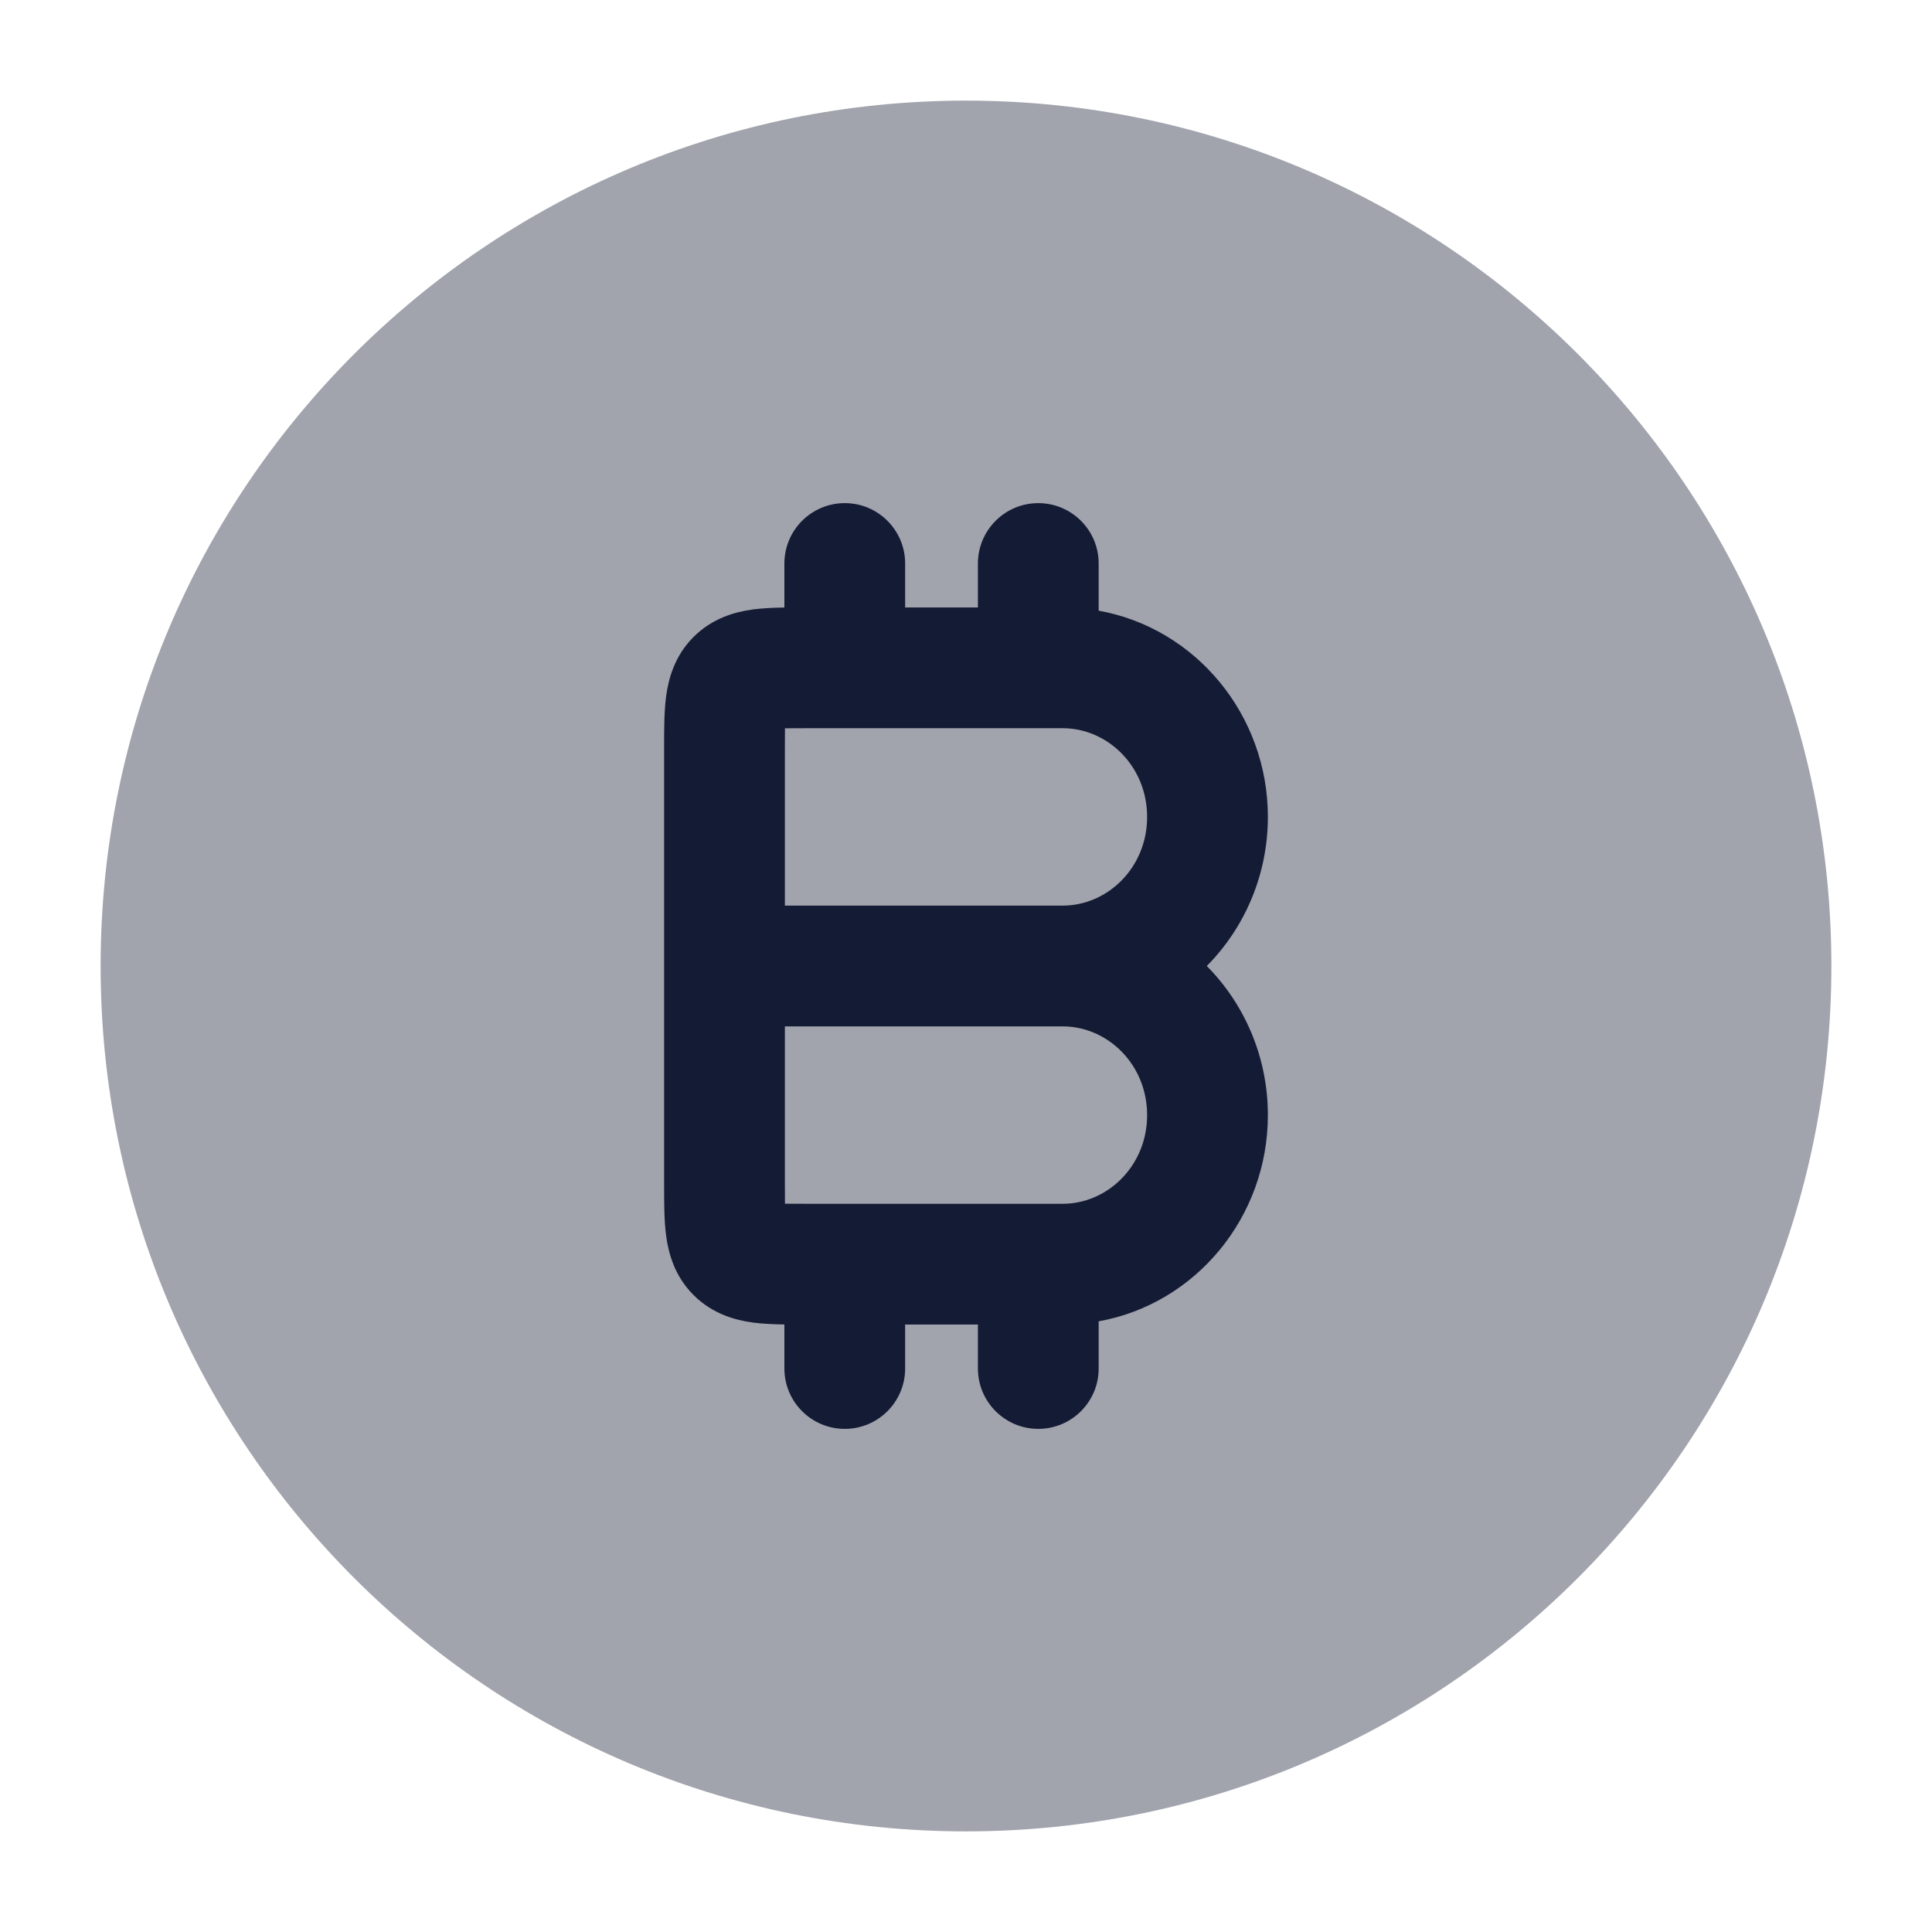
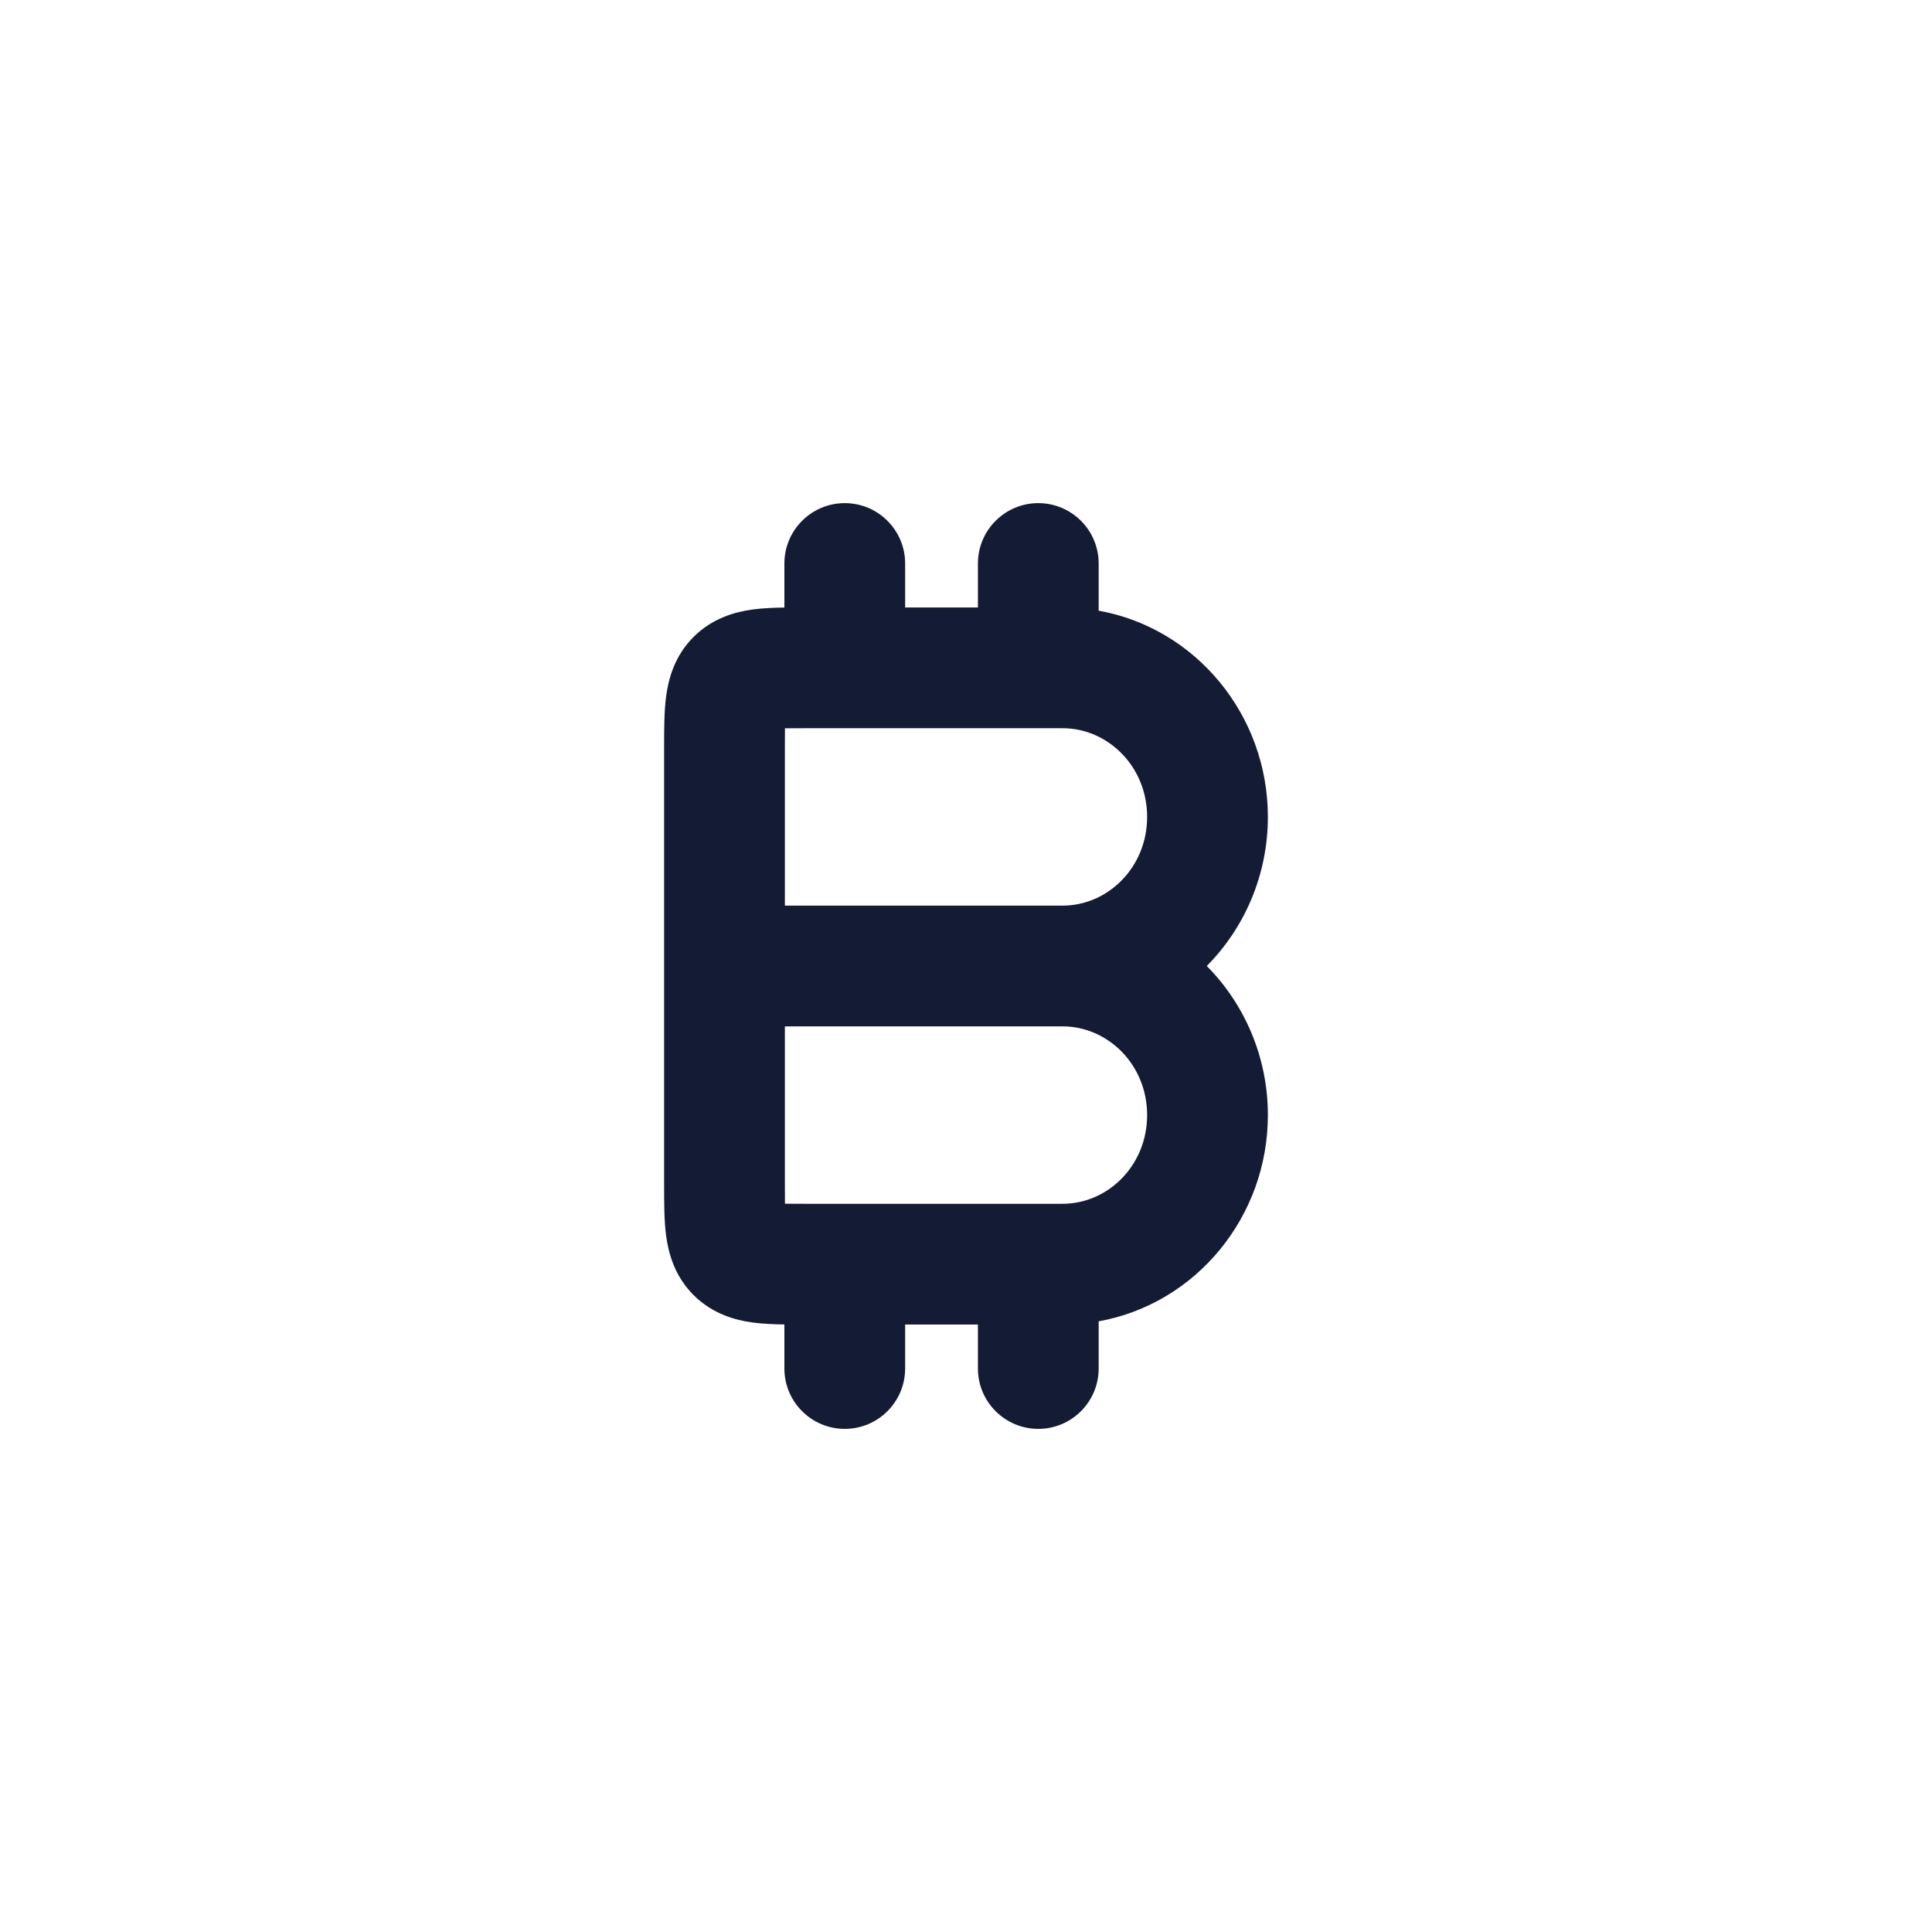
<svg xmlns="http://www.w3.org/2000/svg" width="24" height="24" viewBox="0 0 24 24" fill="none">
-   <path opacity="0.4" d="M1.25 12C1.25 6.063 6.063 1.25 12 1.25C17.937 1.25 22.75 6.063 22.75 12C22.75 17.937 17.937 22.75 12 22.75C6.063 22.75 1.25 17.937 1.25 12Z" fill="#141B34" />
  <path fill-rule="evenodd" clip-rule="evenodd" d="M10.494 6.25C10.908 6.25 11.244 6.586 11.244 7V7.546H12.148V7C12.148 6.586 12.484 6.25 12.898 6.25C13.312 6.25 13.648 6.586 13.648 7V7.586C14.856 7.803 15.75 8.883 15.75 10.148C15.75 10.866 15.462 11.525 14.991 12C15.462 12.475 15.75 13.134 15.75 13.852C15.75 15.117 14.856 16.197 13.648 16.414V17C13.648 17.414 13.312 17.75 12.898 17.75C12.484 17.75 12.148 17.414 12.148 17V16.454H11.244V17C11.244 17.414 10.908 17.75 10.494 17.75C10.08 17.75 9.744 17.414 9.744 17V16.453C9.608 16.451 9.472 16.445 9.351 16.429C9.132 16.399 8.852 16.323 8.616 16.088C8.38 15.852 8.305 15.572 8.275 15.352C8.25 15.165 8.25 14.943 8.25 14.738C8.25 14.727 8.25 14.715 8.25 14.704V9.296C8.25 9.285 8.25 9.273 8.25 9.262C8.25 9.057 8.25 8.835 8.275 8.648C8.305 8.428 8.38 8.148 8.616 7.912C8.852 7.677 9.132 7.601 9.351 7.571C9.472 7.555 9.608 7.549 9.744 7.547V7C9.744 6.586 10.08 6.25 10.494 6.25ZM10 9.046C9.901 9.046 9.821 9.046 9.751 9.047C9.75 9.117 9.75 9.197 9.75 9.296V11.25H13.2C13.76 11.25 14.25 10.777 14.25 10.148C14.25 9.519 13.76 9.046 13.2 9.046H10ZM13.2 12.75H9.75V14.704C9.75 14.803 9.75 14.883 9.751 14.953C9.821 14.954 9.901 14.954 10 14.954H13.2C13.76 14.954 14.25 14.481 14.25 13.852C14.25 13.223 13.76 12.75 13.2 12.75Z" fill="#141B34" />
</svg>